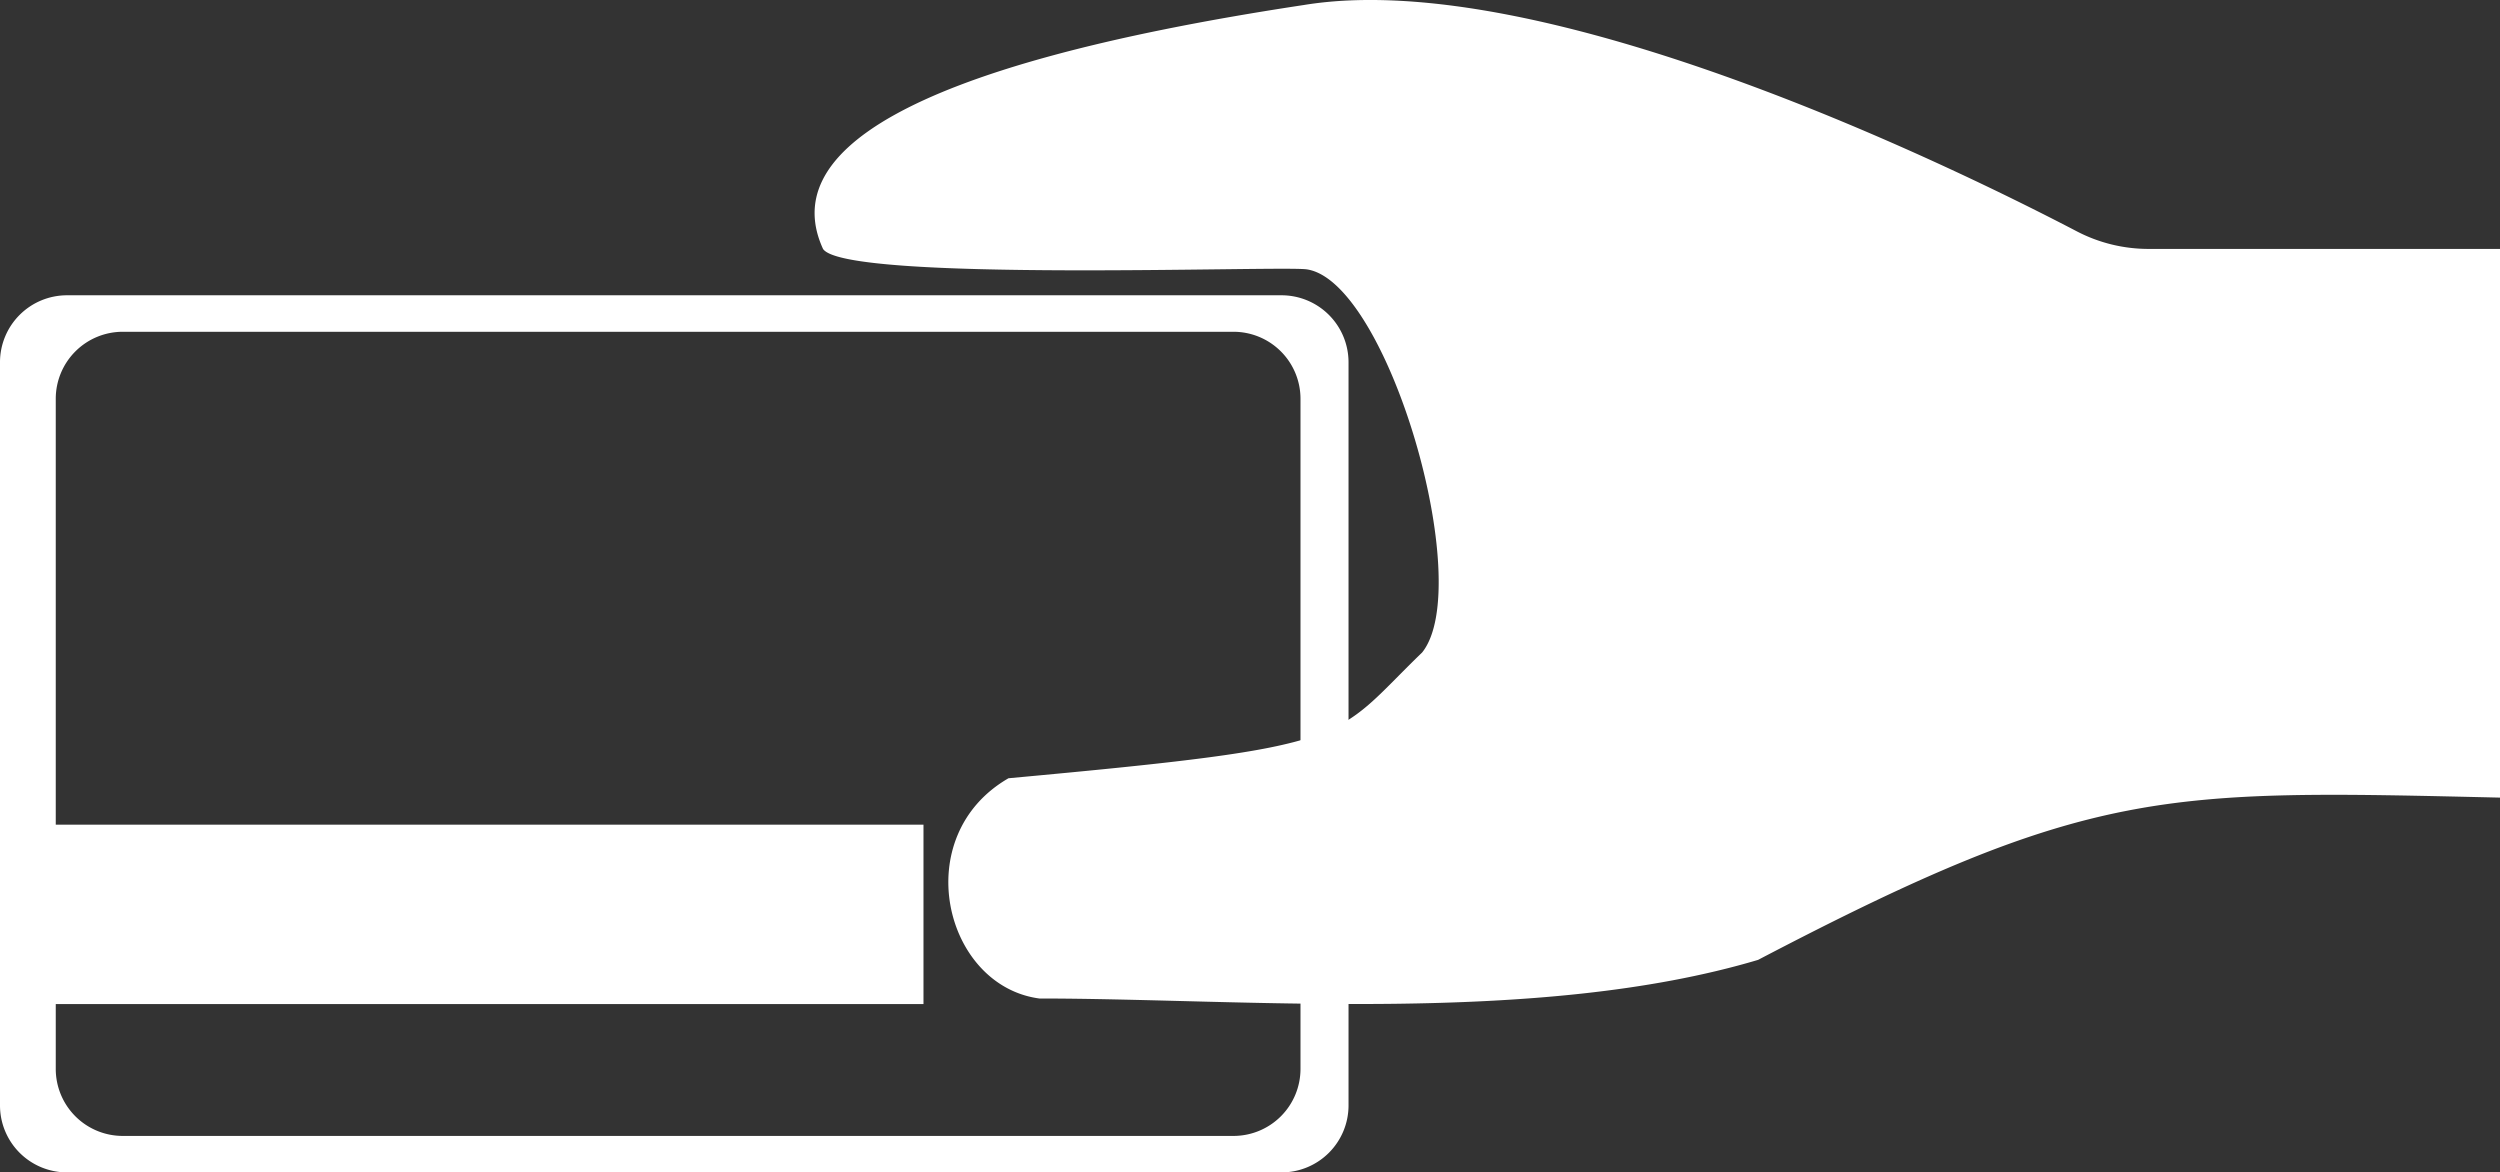
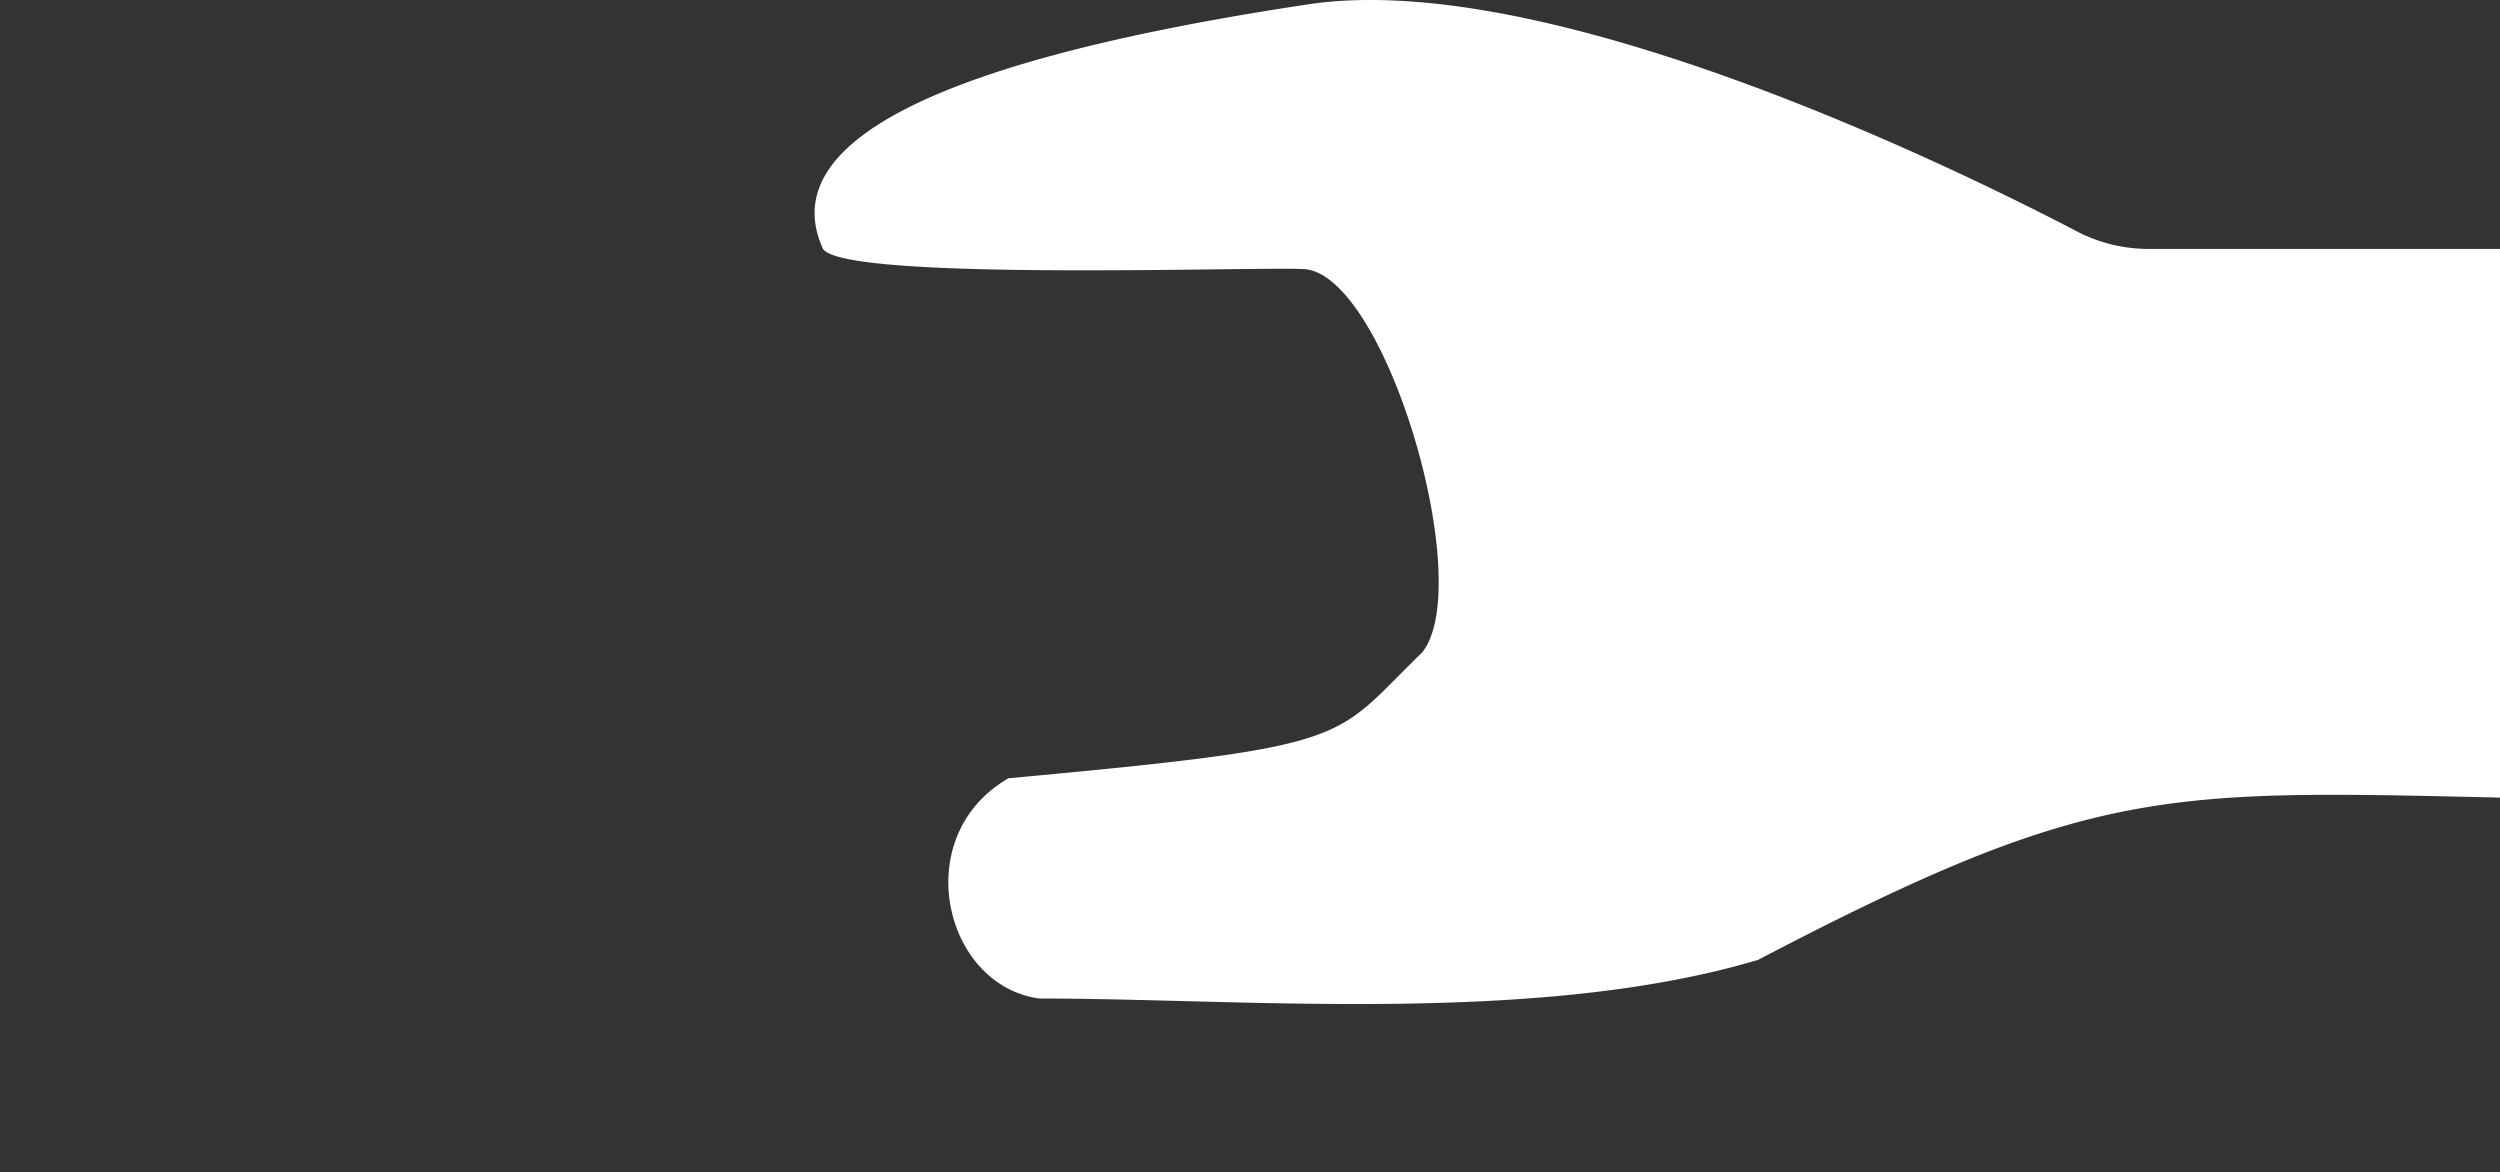
<svg xmlns="http://www.w3.org/2000/svg" id="Camada_1" data-name="Camada 1" viewBox="0 0 133.167 62.45">
  <rect x="0" y="0" width="133.167" height="62.45" fill="#333333" stroke="none" />
  <defs>
    <style>
      .cls-1 {
        fill: #fff;
      }
    </style>
  </defs>
  <title>4e3c2aaf-06d5-4bf0-814e-e76940afee40</title>
  <g>
    <path class="cls-1" d="M133.167,42.486V13.259H114.455a8.255,8.255,0,0,1-3.823-.933C104.3,9.02,82.282-1.825,69.463.265,47.545,3.585,41.576,8.319,43.84,13.259c1.18,1.79,24.361.884,25.767,1.089,4.321,0.63,9.017,16.817,6.146,20.407-4.879,4.71-3.264,4.972-22.034,6.7-5.351,3.087-3.447,11.056,1.647,11.732,10.909,0,26.551,1.441,38.283-2.058C111.35,41.868,115.26,42.074,133.167,42.486Z" />
-     <path class="cls-1" d="M68.273,15.729H3.559A3.569,3.569,0,0,0,0,19.288v39.6A3.569,3.569,0,0,0,3.559,62.45H68.273a3.569,3.569,0,0,0,3.559-3.559v-39.6A3.569,3.569,0,0,0,68.273,15.729Zm1,41.219a3.569,3.569,0,0,1-3.559,3.559H6.529A3.569,3.569,0,0,1,2.97,56.947V53.482H49.191V43.926H2.97V21.232a3.569,3.569,0,0,1,3.559-3.559H65.714a3.569,3.569,0,0,1,3.559,3.559V56.947Z" />
  </g>
</svg>